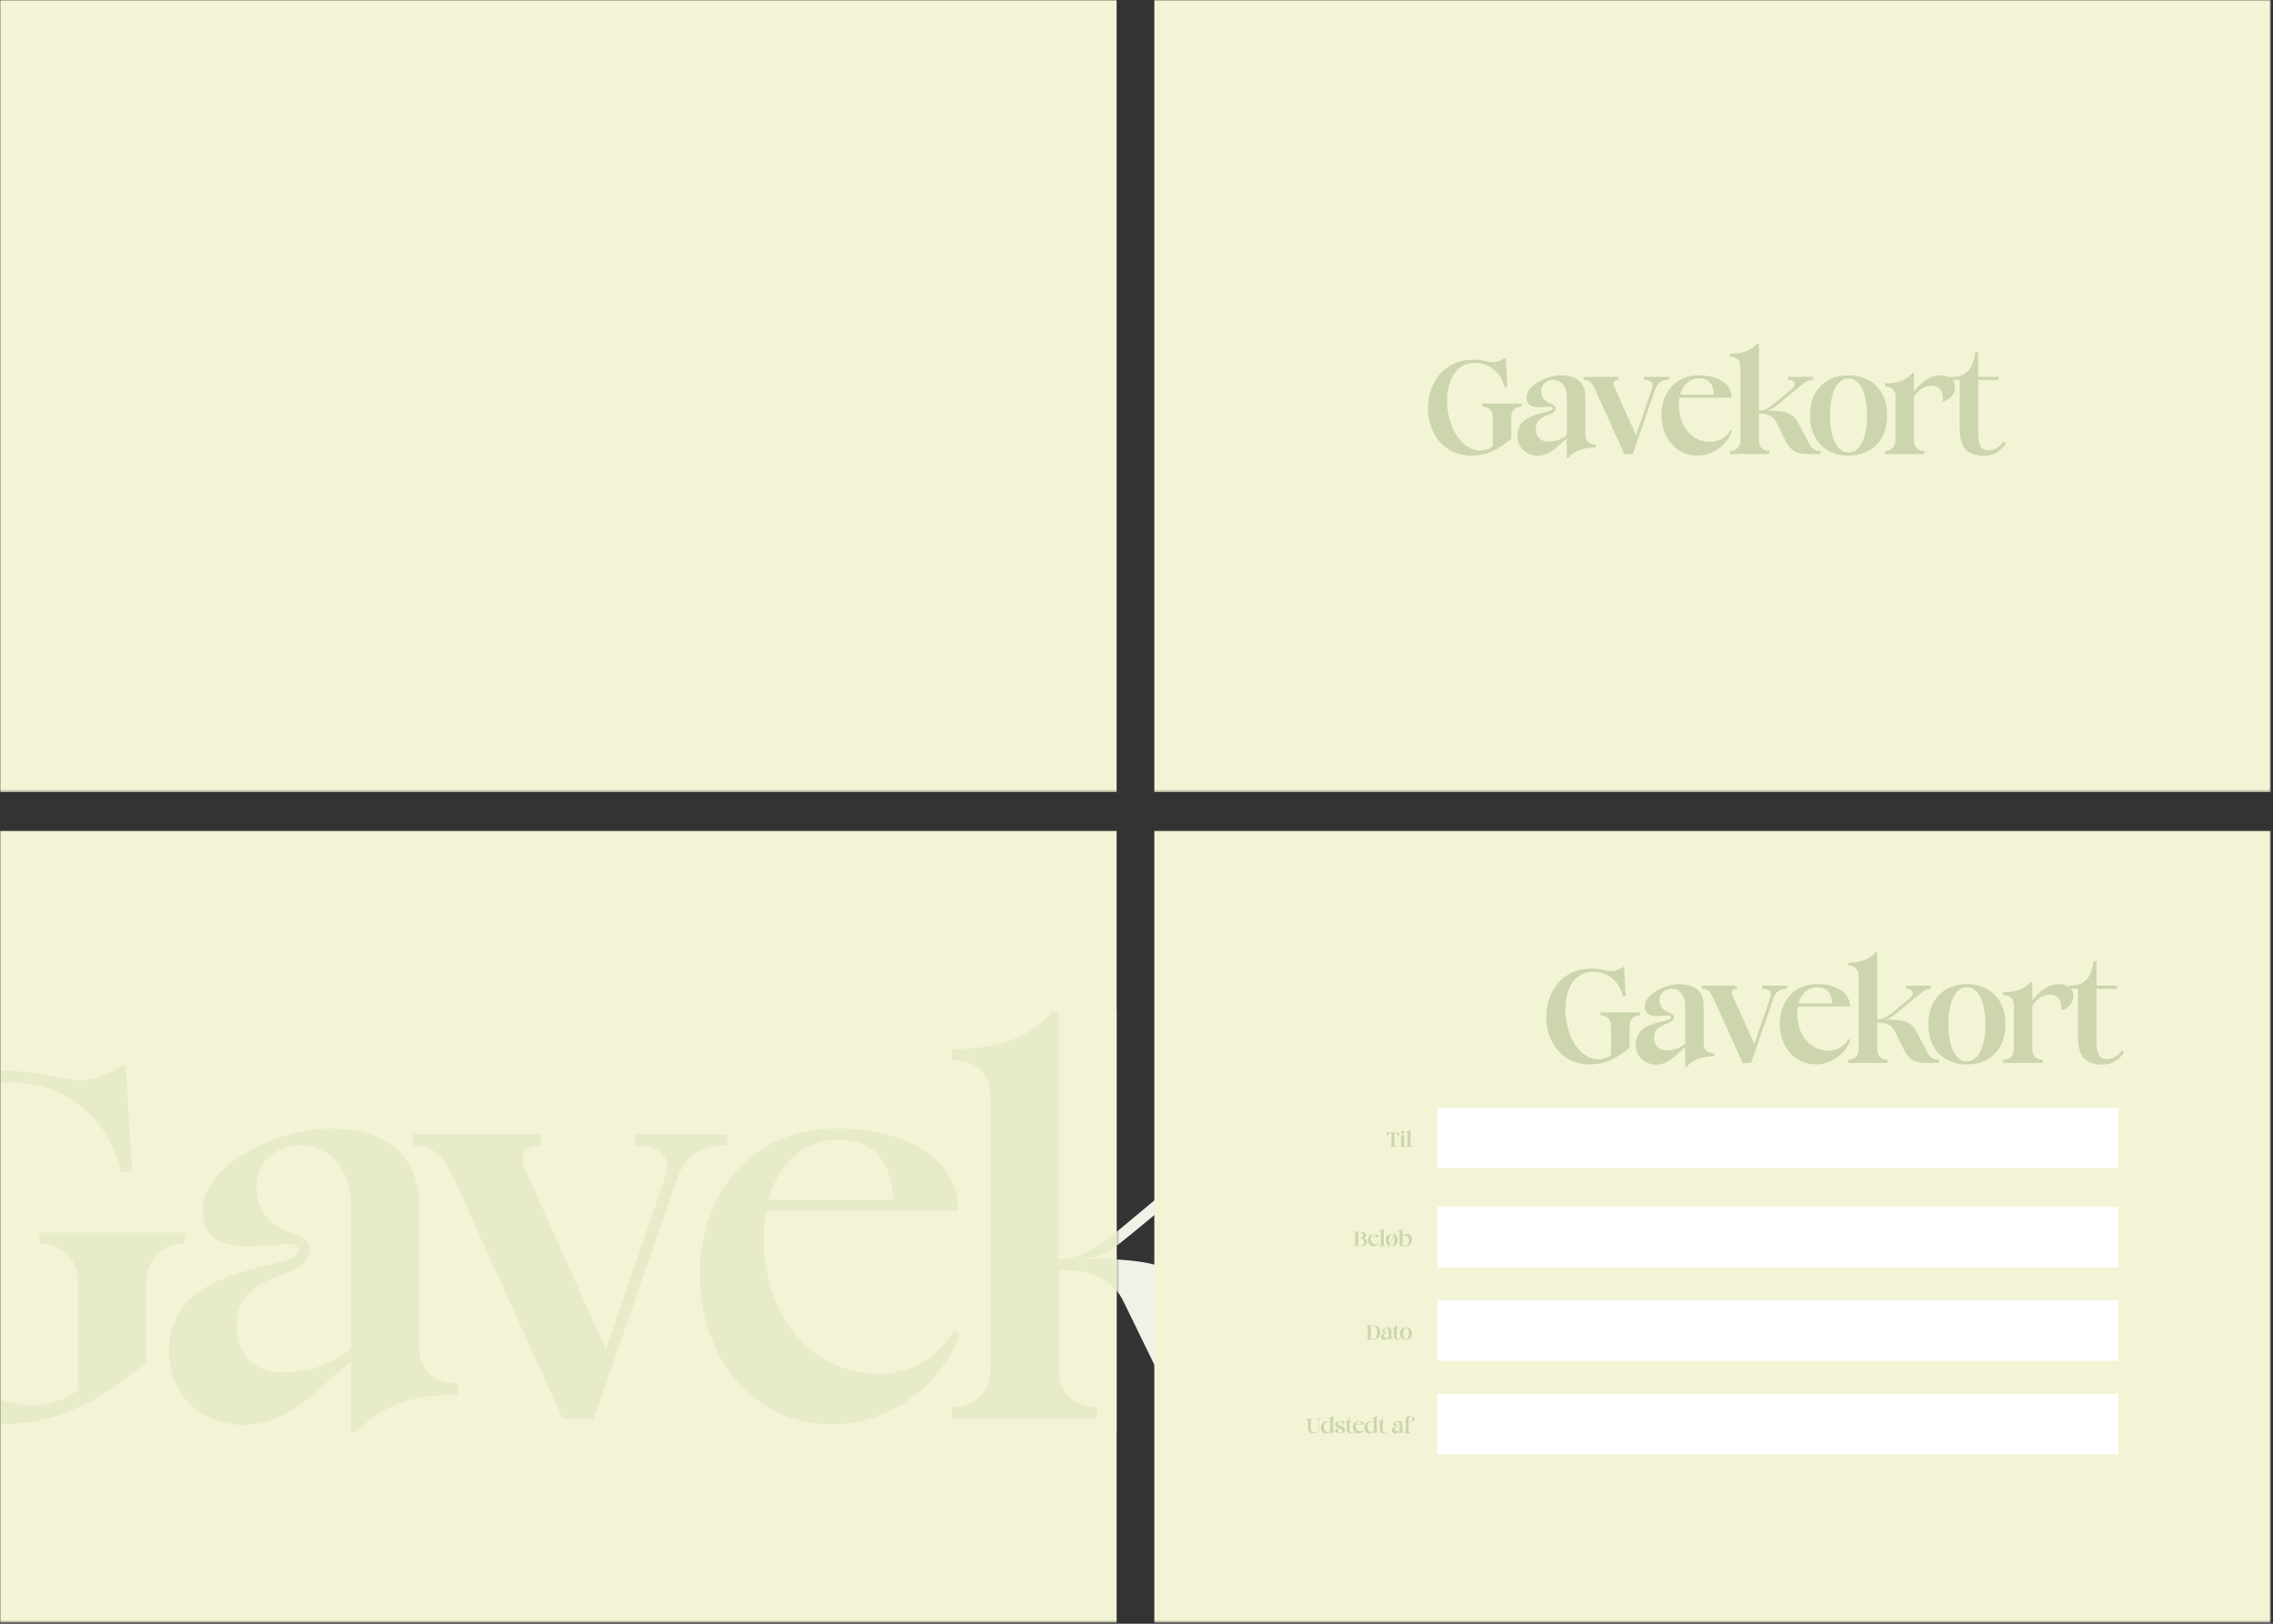
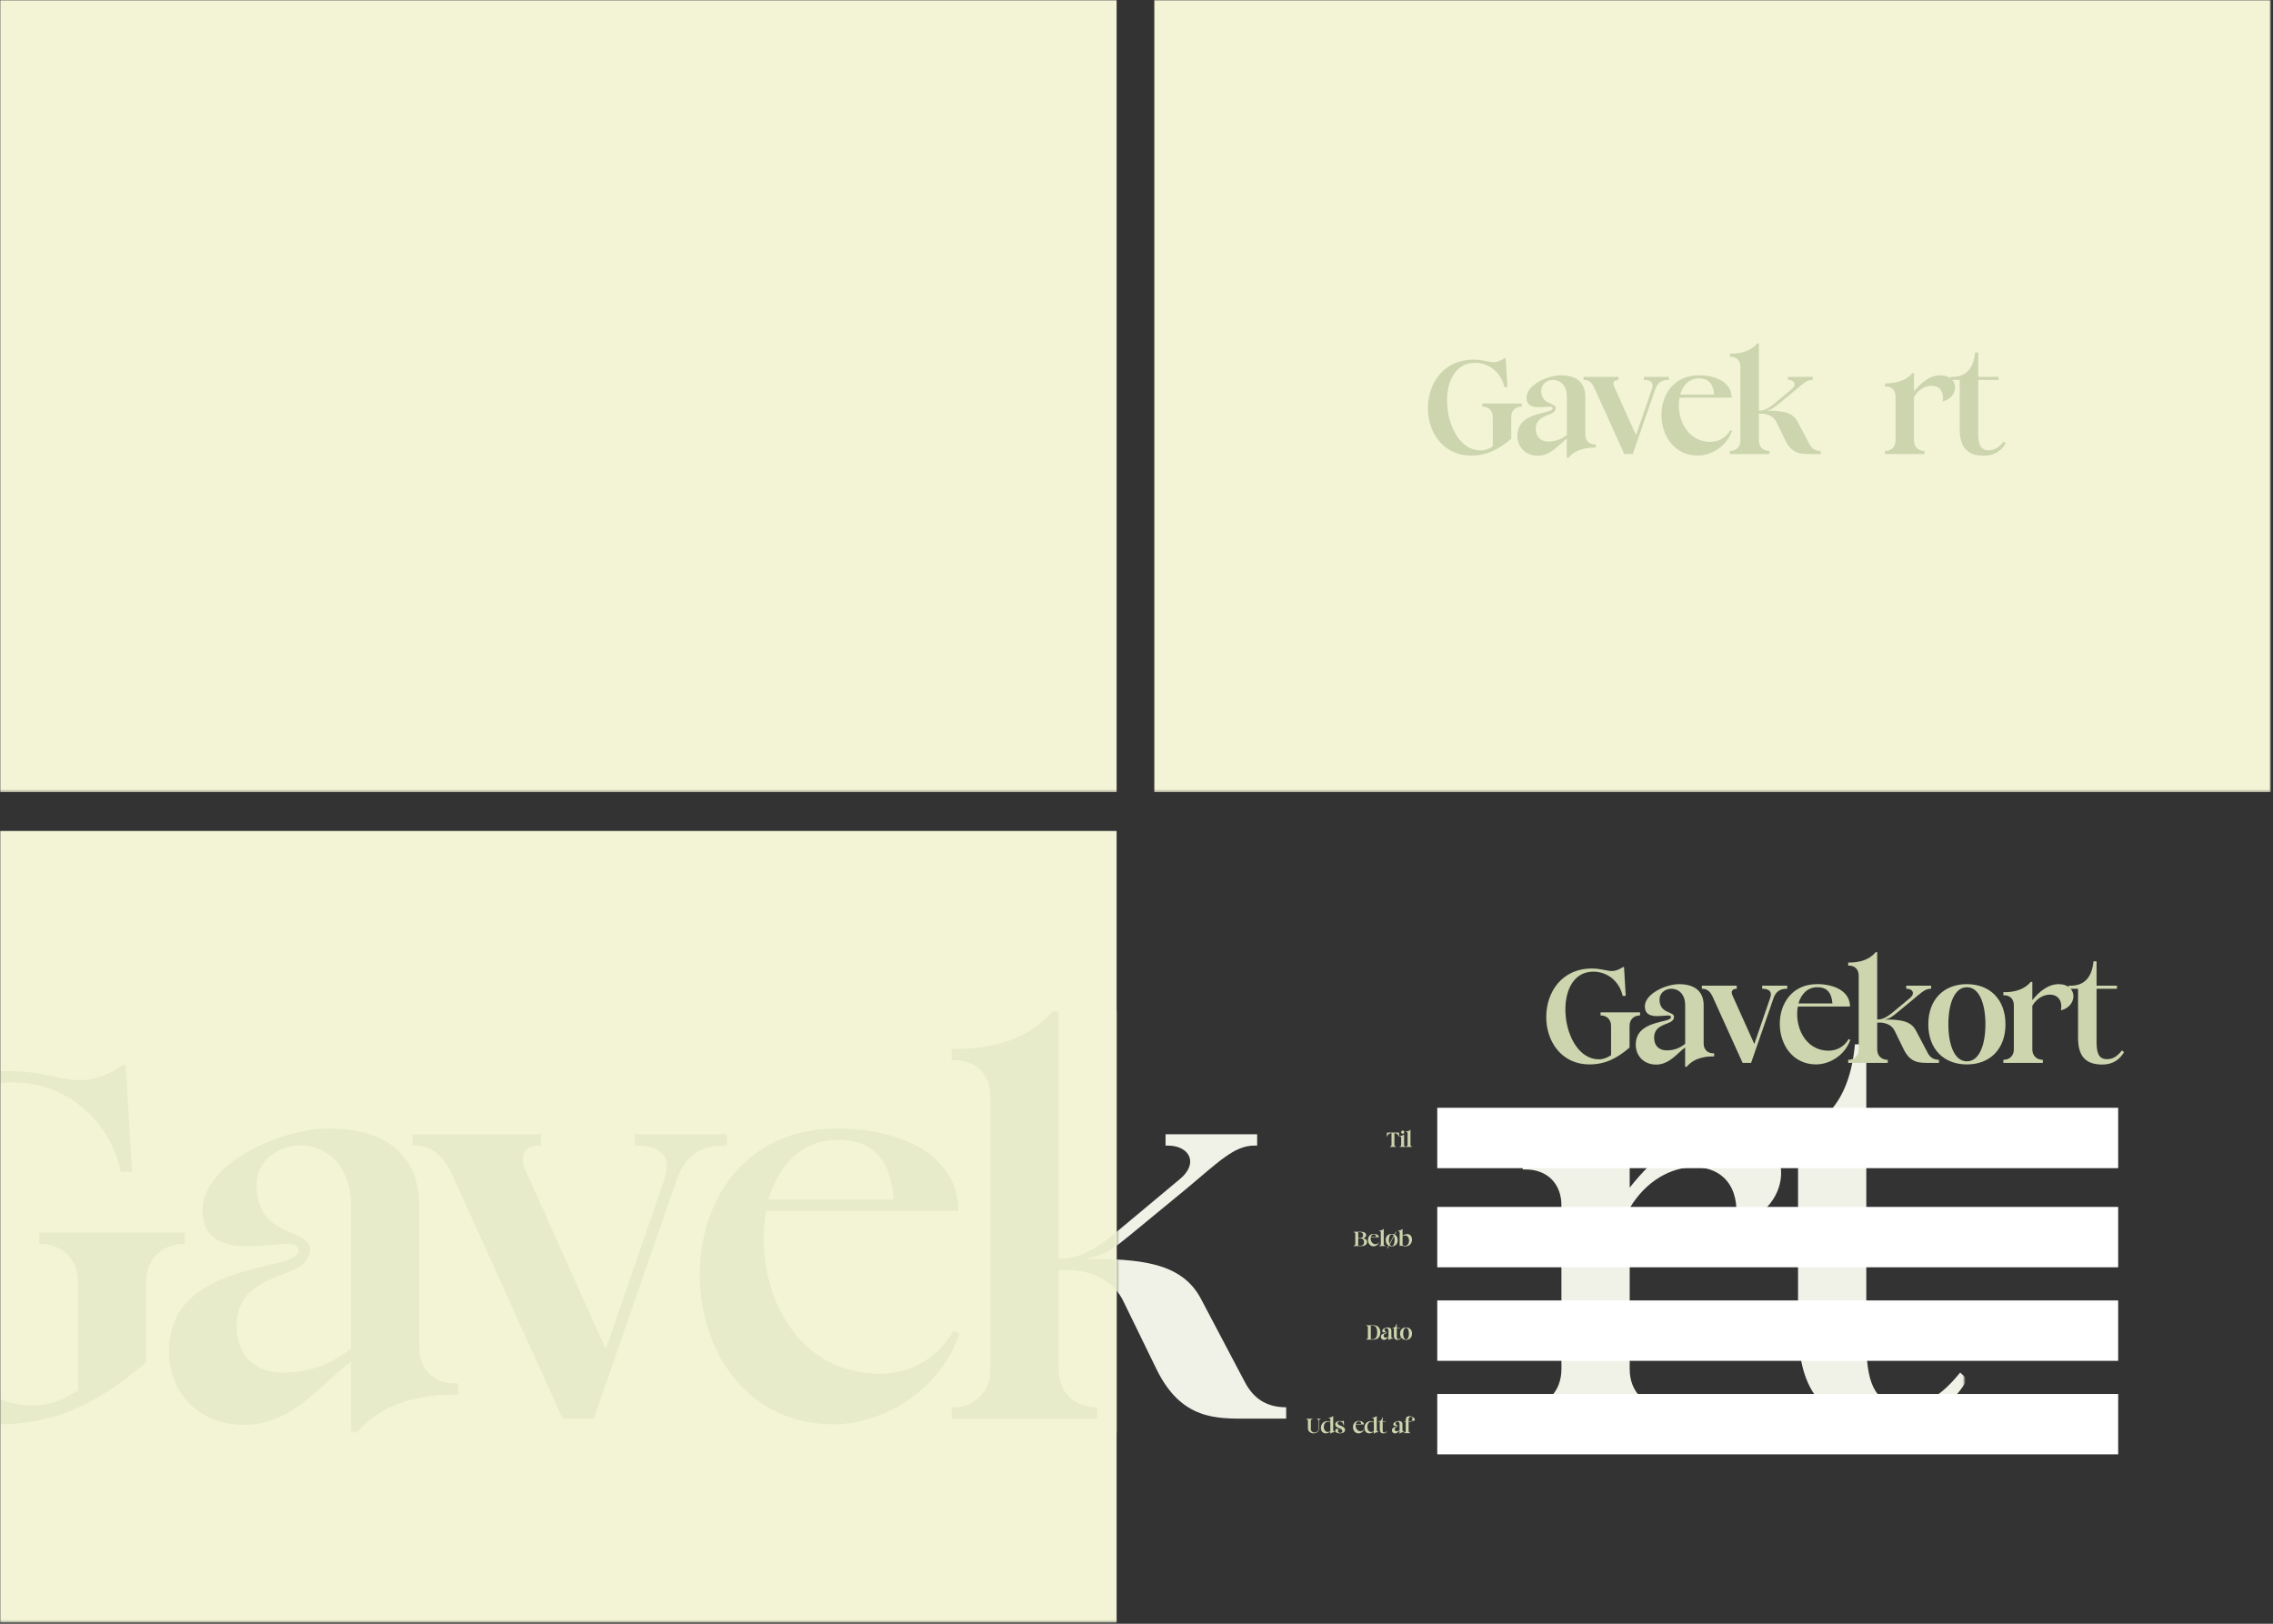
<svg xmlns="http://www.w3.org/2000/svg" width="854" height="610" viewBox="0 0 854 610" fill="none">
  <rect x="0" y="0" width="854" height="610" fill="#333333" stroke="none" />
  <g clip-path="url(#clip0_151_983)">
    <mask id="mask0_151_983" style="mask-type:luminance" maskUnits="userSpaceOnUse" x="0" y="0" width="854" height="298">
      <path d="M853.23 0H0V297.64H853.23V0Z" fill="white" />
    </mask>
    <g mask="url(#mask0_151_983)">
      <path d="M419.53 0H0V297.64H419.53V0Z" fill="#F3F4D6" />
      <path d="M853.229 0H433.699V297.64H853.229V0Z" fill="#F3F4D6" />
      <path d="M561.079 136.06C562.179 136.06 563.339 135.77 564.909 134.84L565.369 134.55H565.719L566.359 145.4H565.199C564.099 140.18 559.689 136.29 554.179 136.29C538.169 136.29 541.769 169.23 556.269 169.23C557.889 169.23 559.459 168.65 560.849 167.66V156.64C560.849 154.32 559.279 152.75 556.959 152.75H556.899V151.59H571.749V152.75H571.689C569.369 152.75 567.799 154.32 567.799 156.64V164.82C563.159 168.76 558.809 171.14 552.779 171.14C531.029 171.14 530.799 135.12 553.649 135.12C557.189 135.12 559.039 136.05 561.069 136.05L561.079 136.06Z" fill="#CCD5AE" />
      <path d="M588.679 164.77C585.899 166.74 582.819 171.21 577.779 171.21C573.369 171.21 570.119 168.14 570.119 163.73C570.119 154.28 583.339 155.73 583.339 153.41C583.339 152.83 582.699 152.77 582.239 152.77C581.199 152.77 579.629 153 578.179 153C575.799 153 573.539 152.42 573.539 149.29C573.539 144.71 581.249 141 586.469 141C591.689 141 595.579 143.26 595.629 148.83V163.33C595.629 165.53 597.079 166.98 599.279 166.98H599.569V168.14C597.599 168.14 592.489 168.14 589.249 172.03H588.669V164.78L588.679 164.77ZM588.679 148.94C588.679 144.59 586.069 142.73 583.519 142.73C581.259 142.73 579.049 144.24 579.049 146.79C579.049 152.18 584.499 151.14 584.499 153.29C584.499 154.16 583.979 154.8 583.109 155.26C580.909 156.36 577.019 156.88 577.019 161.12C577.019 163.96 578.699 165.88 581.719 165.88C585.029 165.88 587.059 164.66 588.679 163.44V148.94Z" fill="#CCD5AE" />
      <path d="M614.669 163.49L620.639 146.15C621.509 143.71 620.059 142.73 617.859 142.73H617.629V141.57H627.029V142.73H626.799C624.599 142.73 622.859 143.54 621.929 146.15L613.459 170.57H610.269L599.079 145.86C598.089 143.71 596.989 142.73 595.019 142.73H594.959V141.57H608.069V142.73H608.009C606.389 142.73 605.809 143.72 606.439 145.17L614.679 163.5L614.669 163.49Z" fill="#CCD5AE" />
      <path d="M650.74 161.93C648.59 167.9 642.85 171.15 637.86 171.15C620.11 171.15 619.13 140.99 638.27 140.99C644.65 140.99 650.57 143.6 650.62 149.4H631.02C629.69 156.42 633.4 165.99 642.62 165.99C645.58 165.99 648.42 164.54 650.1 161.64L650.74 161.93ZM644.01 148.24C643.72 144.7 642.39 142.15 638.33 142.15C634.62 142.15 632.24 144.76 631.25 148.24H644.01Z" fill="#CCD5AE" />
      <path d="M653.879 137.68C653.879 135.48 652.429 134.03 650.229 134.03H649.939V132.87C651.909 132.87 657.019 132.87 660.259 128.98H660.839V154.27H660.899C661.939 154.27 663.569 154.15 666.529 151.72L673.199 146.15C675.169 144.53 674.189 142.73 671.979 142.73H671.749V141.57H681.089V142.73H680.799C678.709 142.73 677.089 144.47 673.719 147.25L668.149 151.83C666.699 152.99 665.599 154.03 663.449 154.27C669.129 154.27 673.369 154.62 675.339 158.33L679.809 166.8C680.739 168.6 682.129 169.41 684.039 169.41V170.57H680.209C676.959 170.57 673.369 170.74 670.809 165.52L667.449 158.62C665.709 155.02 661.479 155.43 660.839 155.43V165.52C660.839 167.84 662.409 169.41 664.729 169.41H664.789V170.57H649.939V169.41H649.999C652.319 169.41 653.889 167.84 653.889 165.52V137.68H653.879Z" fill="#CCD5AE" />
-       <path d="M694.529 140.99C703.229 140.99 709.029 146.79 709.029 156.07C709.029 165.35 703.229 171.15 694.529 171.15C685.829 171.15 680.029 165.35 680.029 156.07C680.029 146.79 685.829 140.99 694.529 140.99ZM694.529 169.99C699.169 169.99 701.489 163.84 701.489 156.07C701.489 148.3 699.169 142.15 694.529 142.15C689.889 142.15 687.569 148.3 687.569 156.07C687.569 163.84 689.889 169.99 694.529 169.99Z" fill="#CCD5AE" />
      <path d="M712.159 148.82C712.159 146.62 710.709 145.17 708.509 145.17H708.219V144.01C710.189 144.01 715.299 144.01 718.539 140.12H719.119V147.02C721.669 143.77 725.089 140.99 729.039 140.99C736.229 140.99 736.289 149.23 729.849 150.85C730.489 147.72 729.149 144.93 725.669 144.93C723.409 144.93 720.799 146.26 719.119 149.11V165.52C719.119 167.84 720.689 169.41 723.009 169.41H723.069V170.57H708.219V169.41H708.279C710.599 169.41 712.169 167.84 712.169 165.52V148.82H712.159Z" fill="#CCD5AE" />
      <path d="M732.75 141.57H733.56C738.9 141.57 741.56 138.09 742.09 132.41H743.25V141.57H750.91V142.73H743.25V162.56C743.25 166.56 743.89 169.17 747.14 169.17C749.29 169.17 750.85 168.3 752.82 165.86L753.57 166.56C752.06 169.11 749.51 171.2 745.45 171.2C738.26 171.2 736.29 167.14 736.29 160.88V142.73H732.75V141.57Z" fill="#CCD5AE" />
    </g>
  </g>
  <g clip-path="url(#clip1_151_983)">
    <mask id="mask1_151_983" style="mask-type:luminance" maskUnits="userSpaceOnUse" x="0" y="312" width="854" height="298">
      <path d="M853.23 312H0V609.64H853.23V312Z" fill="white" />
    </mask>
    <g mask="url(#mask1_151_983)">
      <path d="M419.53 312H0V609.64H419.53V312Z" fill="#F3F4D6" />
      <mask id="mask2_151_983" style="mask-type:luminance" maskUnits="userSpaceOnUse" x="419" y="379" width="319" height="160">
        <path d="M737.959 379.72H419.529V538.29H737.959V379.72Z" fill="white" />
      </mask>
      <g mask="url(#mask2_151_983)">
        <path d="M372.091 411.77C372.091 403.65 366.751 398.31 358.631 398.31H357.561V394.04C364.831 394.04 383.631 394.04 395.601 379.72H397.741V472.9H397.951C401.801 472.9 407.781 472.47 418.681 463.5L443.261 442.98C450.531 437 446.891 430.37 438.771 430.37H437.921V426.1H472.331V430.37H471.261C463.571 430.37 457.581 436.78 445.191 447.04L424.671 463.92C419.331 468.19 415.271 472.04 407.361 472.9C428.301 472.9 443.911 474.18 451.171 487.86L467.631 519.06C471.051 525.68 476.181 528.68 483.231 528.68V532.95H469.131C457.161 532.95 443.911 533.59 434.511 514.36L422.111 488.93C415.701 475.68 400.101 477.18 397.751 477.18V514.37C397.751 522.92 403.521 528.69 412.071 528.69H412.281V532.96H357.571V528.69H357.781C366.331 528.69 372.101 522.92 372.101 514.37V411.79L372.091 411.77Z" fill="#F0F2E8" />
-         <path d="M521.69 423.95C553.75 423.95 575.12 445.32 575.12 479.52C575.12 513.72 553.75 535.09 521.69 535.09C489.63 535.09 468.26 513.72 468.26 479.52C468.26 445.32 489.63 423.95 521.69 423.95ZM521.69 530.81C538.79 530.81 547.34 508.16 547.34 479.52C547.34 450.88 538.79 428.23 521.69 428.23C504.59 428.23 496.04 450.88 496.04 479.52C496.04 508.16 504.59 530.81 521.69 530.81Z" fill="#F0F2E8" />
        <path d="M586.649 452.8C586.649 444.68 581.309 439.34 573.189 439.34H572.119V435.07C579.389 435.07 598.189 435.07 610.159 420.75H612.299V446.18C621.699 434.21 634.309 423.95 648.849 423.95C675.349 423.95 675.559 454.3 651.839 460.28C654.189 448.74 649.279 438.48 636.449 438.48C628.119 438.48 618.499 443.4 612.299 453.87V514.35C612.299 522.9 618.069 528.67 626.619 528.67H626.829V532.94H572.119V528.67H572.329C580.879 528.67 586.649 522.9 586.649 514.35V452.8Z" fill="#F0F2E8" />
        <path d="M662.52 426.09H665.51C685.17 426.09 695 413.27 696.93 392.32H701.2V426.09H729.41V430.36H701.2V503.45C701.2 518.2 703.55 527.81 715.52 527.81C723.43 527.81 729.2 524.6 736.46 515.63L739.24 518.19C733.68 527.59 724.28 535.29 709.32 535.29C682.82 535.29 675.55 520.33 675.55 497.25V430.36H662.51V426.09H662.52Z" fill="#F0F2E8" />
      </g>
      <path d="M419.53 379.72H0V538.29H419.53V379.72Z" fill="#F3F4D6" />
      <mask id="mask3_151_983" style="mask-type:luminance" maskUnits="userSpaceOnUse" x="0" y="379" width="420" height="160">
        <path d="M419.53 379.72H0V538.29H419.53V379.72Z" fill="white" />
      </mask>
      <g mask="url(#mask3_151_983)">
        <path d="M30.16 405.79C34.22 405.79 38.49 404.72 44.27 401.3L45.98 400.23H47.26L49.61 440.19H45.34C41.28 420.96 25.04 406.64 4.73 406.64C-54.26 406.64 -41 528.03 12.42 528.03C18.4 528.03 24.17 525.89 29.3 522.26V481.65C29.3 473.1 23.53 467.33 14.98 467.33H14.77V463.06H69.48V467.33H69.27C60.72 467.33 54.95 473.1 54.95 481.65V511.78C37.85 526.31 21.82 535.07 -0.4 535.07C-80.54 535.07 -81.4 402.35 2.81 402.35C15.85 402.35 22.69 405.77 30.17 405.77L30.16 405.79Z" fill="#E8EBCA" />
        <path d="M131.88 511.58C121.62 518.85 110.29 535.3 91.7 535.3C75.46 535.3 63.49 523.97 63.49 507.73C63.49 472.9 112.22 478.24 112.22 469.69C112.22 467.55 109.87 467.34 108.16 467.34C104.31 467.34 98.54 468.19 93.2 468.19C84.44 468.19 76.1 466.05 76.1 454.51C76.1 437.63 104.52 423.95 123.76 423.95C143 423.95 157.31 432.28 157.53 452.8V506.23C157.53 514.35 162.87 519.69 170.99 519.69H172.06V523.96C164.79 523.96 145.99 523.96 134.02 538.28H131.88V511.57V511.58ZM131.88 453.23C131.88 437.2 122.26 430.36 112.86 430.36C104.53 430.36 96.4 435.92 96.4 445.32C96.4 465.2 116.49 461.35 116.49 469.26C116.49 472.47 114.57 474.82 111.36 476.53C103.24 480.59 88.92 482.51 88.92 498.11C88.92 508.58 95.12 515.64 106.23 515.64C118.41 515.64 125.89 511.15 131.88 506.66V453.23Z" fill="#E8EBCA" />
        <path d="M227.619 506.87L249.629 442.97C252.839 433.99 247.489 430.36 239.369 430.36H238.519V426.09H273.139V430.36H272.289C264.169 430.36 257.759 433.35 254.339 442.97L223.139 532.94H211.389L170.139 441.9C166.509 433.99 162.449 430.36 155.179 430.36H154.969V426.09H203.269V430.36H203.059C197.079 430.36 194.939 433.99 197.289 439.34L227.639 506.87H227.619Z" fill="#E8EBCA" />
        <path d="M360.55 501.1C352.64 523.11 331.48 535.08 313.11 535.08C247.71 535.08 244.08 423.95 314.61 423.95C338.12 423.95 359.92 433.57 360.13 454.94H287.89C282.97 480.8 296.65 516.06 330.63 516.06C341.53 516.06 352 510.72 358.2 500.03L360.55 501.1ZM335.76 450.67C334.69 437.63 329.78 428.23 314.82 428.23C301.14 428.23 292.38 437.85 288.75 450.67H335.77H335.76Z" fill="#E8EBCA" />
        <path d="M372.091 411.77C372.091 403.65 366.751 398.31 358.631 398.31H357.561V394.04C364.831 394.04 383.631 394.04 395.601 379.72H397.741V472.9H397.951C401.801 472.9 407.781 472.47 418.681 463.5L443.261 442.98C450.531 437 446.891 430.37 438.771 430.37H437.921V426.1H472.331V430.37H471.261C463.571 430.37 457.581 436.78 445.191 447.04L424.671 463.92C419.331 468.19 415.271 472.04 407.361 472.9C428.301 472.9 443.911 474.18 451.171 487.86L467.631 519.06C471.051 525.68 476.181 528.68 483.231 528.68V532.95H469.131C457.161 532.95 443.911 533.59 434.511 514.36L422.111 488.93C415.701 475.68 400.101 477.18 397.751 477.18V514.37C397.751 522.92 403.521 528.69 412.071 528.69H412.281V532.96H357.571V528.69H357.781C366.331 528.69 372.101 522.92 372.101 514.37V411.79L372.091 411.77Z" fill="#E8EBCA" />
      </g>
-       <path d="M853.229 312H433.699V609.64H853.229V312Z" fill="#F3F4D6" />
      <path d="M795.83 416.17H540V438.85H795.83V416.17Z" fill="white" />
      <path d="M795.83 453.41H540V476.09H795.83V453.41Z" fill="white" />
      <path d="M795.83 488.55H540V511.23H795.83V488.55Z" fill="white" />
      <path d="M795.83 523.68H540V546.36H795.83V523.68Z" fill="white" />
      <path d="M523.911 430.1C523.911 430.46 524.151 430.7 524.511 430.7V430.88H522.211V430.7C522.571 430.7 522.811 430.46 522.811 430.1V425.67C521.951 425.72 521.401 426.27 521.111 426.96L520.961 426.93L521.141 425.47H525.571L525.751 426.93L525.601 426.96C525.311 426.28 524.761 425.73 523.901 425.67V430.1H523.911Z" fill="#CCD5AE" />
      <path d="M526.472 427.51C526.472 427.17 526.242 426.94 525.902 426.94H525.852V426.76C526.162 426.76 526.952 426.76 527.452 426.16H527.542V430.1C527.542 430.46 527.782 430.7 528.142 430.7V430.88H525.842V430.7C526.202 430.7 526.442 430.46 526.442 430.1V427.51H526.472ZM527.022 424.73C527.372 424.73 527.612 424.96 527.612 425.32C527.612 425.68 527.382 425.9 527.022 425.9C526.662 425.9 526.432 425.67 526.432 425.32C526.432 424.97 526.662 424.73 527.022 424.73Z" fill="#CCD5AE" />
      <path d="M528.87 425.78C528.87 425.44 528.64 425.21 528.3 425.21H528.25V425.03C528.56 425.03 529.35 425.03 529.85 424.43H529.94V430.1C529.94 430.46 530.18 430.7 530.54 430.7V430.88H528.24V430.7C528.6 430.7 528.84 430.46 528.84 430.1V425.78H528.87Z" fill="#CCD5AE" />
      <path d="M511.219 462.72C511.979 462.72 513.279 462.92 513.279 464C513.279 464.53 512.919 464.97 512.199 465.17C512.939 465.33 513.639 465.77 513.639 466.62C513.639 467.38 512.949 468.13 511.579 468.13H508.609V467.95C508.969 467.95 509.209 467.71 509.209 467.35V463.51C509.209 463.15 508.969 462.91 508.609 462.91V462.73H511.219V462.72ZM510.999 465.1C511.769 465.1 512.149 464.68 512.149 463.99C512.149 463.26 511.649 462.89 510.999 462.89H510.299V465.1H510.999ZM511.359 467.95C512.129 467.95 512.509 467.27 512.509 466.6C512.509 465.93 512.099 465.29 511.359 465.29H510.299V467.96H511.359V467.95Z" fill="#CCD5AE" />
      <path d="M518.08 466.79C517.75 467.72 516.86 468.22 516.08 468.22C513.33 468.22 513.17 463.54 516.14 463.54C517.13 463.54 518.05 463.95 518.06 464.85H515.02C514.81 465.94 515.39 467.43 516.82 467.43C517.28 467.43 517.72 467.2 517.98 466.75L518.08 466.79ZM517.03 464.66C516.99 464.11 516.78 463.71 516.15 463.71C515.57 463.71 515.2 464.12 515.05 464.66H517.03Z" fill="#CCD5AE" />
      <path d="M518.819 463.02C518.819 462.68 518.589 462.45 518.249 462.45H518.199V462.27C518.509 462.27 519.299 462.27 519.799 461.67H519.889V467.34C519.889 467.7 520.129 467.94 520.489 467.94V468.12H518.189V467.94C518.549 467.94 518.789 467.7 518.789 467.34V463.02H518.819Z" fill="#CCD5AE" />
      <path d="M522.899 463.54C523.269 463.54 523.599 463.6 523.889 463.73L524.419 462.72H524.659L524.069 463.83C524.739 464.2 525.139 464.92 525.139 465.88C525.139 467.32 524.239 468.22 522.889 468.22C522.509 468.22 522.169 468.15 521.869 468.01L521.339 469.02H521.099L521.679 467.91C521.029 467.53 520.639 466.82 520.639 465.87C520.639 464.43 521.539 463.53 522.889 463.53L522.899 463.54ZM522.029 467.26L523.639 464.2C523.459 463.89 523.219 463.71 522.899 463.71C522.179 463.71 521.819 464.66 521.819 465.87C521.819 466.4 521.889 466.88 522.029 467.26ZM522.139 467.52C522.319 467.85 522.569 468.04 522.899 468.04C523.619 468.04 523.979 467.09 523.979 465.88C523.979 465.33 523.909 464.83 523.749 464.45L522.139 467.52Z" fill="#CCD5AE" />
      <path d="M526.95 464.21C527.44 463.88 528.09 463.6 528.7 463.6C531.27 463.6 531.15 468.22 528.09 468.22C527.51 468.22 526.989 468 526.479 468C526.279 468 526.08 468.03 525.88 468.13V463.03C525.88 462.69 525.65 462.46 525.31 462.46H525.27V462.28C525.58 462.28 526.37 462.28 526.87 461.68H526.96V464.22L526.95 464.21ZM526.96 467.63C527.2 467.85 527.509 468.03 527.849 468.03C529.919 468.03 529.939 464.12 527.909 464.12C527.589 464.12 527.21 464.25 526.96 464.41V467.63Z" fill="#CCD5AE" />
      <path d="M513.33 503.08C513.69 503.08 513.93 502.84 513.93 502.48V498.64C513.93 498.28 513.69 498.04 513.33 498.04V497.86H516.12C517.91 497.86 518.61 499.2 518.61 500.55C518.61 501.9 517.91 503.27 516.12 503.27H513.33V503.09V503.08ZM515.91 503.08C517.07 503.08 517.44 501.82 517.44 500.56C517.44 499.3 517.07 498.03 515.91 498.03H515.03V503.08H515.91Z" fill="#CCD5AE" />
      <path d="M521.681 502.36C521.251 502.67 520.771 503.36 519.991 503.36C519.311 503.36 518.801 502.88 518.801 502.2C518.801 500.73 520.851 500.96 520.851 500.6C520.851 500.51 520.751 500.5 520.681 500.5C520.521 500.5 520.271 500.54 520.051 500.54C519.681 500.54 519.331 500.45 519.331 499.96C519.331 499.25 520.531 498.67 521.341 498.67C522.151 498.67 522.751 499.02 522.761 499.89V502.14C522.761 502.48 522.991 502.71 523.331 502.71H523.371V502.89C523.061 502.89 522.271 502.89 521.771 503.49H521.681V502.37V502.36ZM521.681 499.91C521.681 499.24 521.271 498.95 520.881 498.95C520.531 498.95 520.191 499.18 520.191 499.58C520.191 500.42 521.041 500.26 521.041 500.59C521.041 500.72 520.961 500.82 520.821 500.9C520.481 501.07 519.871 501.15 519.871 501.81C519.871 502.25 520.131 502.55 520.601 502.55C521.111 502.55 521.431 502.36 521.681 502.17V499.92V499.91Z" fill="#CCD5AE" />
      <path d="M523.16 498.76H523.29C524.12 498.76 524.53 498.22 524.61 497.34H524.79V498.76H525.98V498.94H524.79V502.02C524.79 502.64 524.89 503.05 525.39 503.05C525.72 503.05 525.97 502.91 526.27 502.54L526.39 502.65C526.16 503.05 525.76 503.37 525.13 503.37C524.01 503.37 523.71 502.74 523.71 501.77V498.95H523.16V498.77V498.76Z" fill="#CCD5AE" />
      <path d="M528.27 498.67C529.62 498.67 530.52 499.57 530.52 501.01C530.52 502.45 529.62 503.35 528.27 503.35C526.92 503.35 526.02 502.45 526.02 501.01C526.02 499.57 526.92 498.67 528.27 498.67ZM528.27 503.17C528.99 503.17 529.349 502.22 529.349 501.01C529.349 499.8 528.99 498.85 528.27 498.85C527.55 498.85 527.19 499.8 527.19 501.01C527.19 502.22 527.55 503.17 528.27 503.17Z" fill="#CCD5AE" />
      <path d="M492.461 536.67C492.461 537.7 493.191 538.17 493.911 538.17C494.681 538.17 495.371 537.67 495.371 536.85V533.77C495.371 533.41 495.131 533.17 494.771 533.17V532.99H496.171V533.17C495.811 533.17 495.571 533.41 495.571 533.77V536.76C495.571 537.9 494.561 538.49 493.541 538.49C492.521 538.49 491.411 537.84 491.411 536.49V533.77C491.411 533.41 491.171 533.17 490.811 533.17V532.99H493.111V533.17C492.751 533.17 492.511 533.41 492.511 533.77V536.67H492.461Z" fill="#CCD5AE" />
      <path d="M499.831 537.88C499.341 538.21 498.701 538.49 498.091 538.49C495.521 538.49 495.641 533.87 498.701 533.87C499.111 533.87 499.471 533.95 499.831 534.18V533.3C499.831 532.96 499.601 532.73 499.261 532.73H499.221V532.55C499.531 532.55 500.321 532.55 500.821 531.95H500.911V537.28C500.911 537.62 501.141 537.85 501.481 537.85H501.531V538.03C501.221 538.03 500.431 538.03 499.931 538.63H499.841V537.88H499.831ZM499.831 534.46C499.671 534.21 499.281 534.09 498.941 534.09C496.871 534.09 496.851 537.97 498.881 537.97C499.191 537.97 499.581 537.84 499.831 537.68V534.46Z" fill="#CCD5AE" />
      <path d="M501.67 537.45C501.67 537.07 501.99 536.77 502.38 536.77C502.58 536.77 502.8 536.86 502.99 537.07C502.42 537.33 502.63 538.31 503.51 538.31C504.04 538.31 504.35 538.05 504.35 537.63C504.35 536.36 501.68 536.73 501.68 535.06C501.68 534.25 502.49 533.82 503.39 533.82C503.68 533.82 503.98 533.89 504.26 533.89C504.43 533.89 504.6 533.86 504.75 533.78L504.83 533.73H504.88L504.98 535.41H504.8C504.57 534.38 503.98 533.99 503.37 533.99C502.97 533.99 502.56 534.22 502.56 534.67C502.56 535.83 505.35 535.43 505.35 537.22C505.35 538.19 504.21 538.49 503.45 538.49C502.69 538.49 501.67 538.23 501.67 537.45Z" fill="#CCD5AE" />
-       <path d="M505.461 533.9H505.591C506.421 533.9 506.831 533.36 506.911 532.48H507.091V533.9H508.281V534.08H507.091V537.16C507.091 537.78 507.191 538.19 507.691 538.19C508.021 538.19 508.271 538.05 508.571 537.68L508.691 537.79C508.461 538.19 508.061 538.51 507.431 538.51C506.311 538.51 506.011 537.88 506.011 536.91V534.09H505.461V533.91V533.9Z" fill="#CCD5AE" />
      <path d="M512.451 537.06C512.121 537.99 511.231 538.49 510.451 538.49C507.701 538.49 507.541 533.81 510.511 533.81C511.501 533.81 512.421 534.22 512.431 535.12H509.391C509.181 536.21 509.761 537.7 511.191 537.7C511.651 537.7 512.091 537.47 512.351 537.02L512.451 537.06ZM511.411 534.94C511.371 534.39 511.161 533.99 510.531 533.99C509.951 533.99 509.581 534.4 509.431 534.94H511.411Z" fill="#CCD5AE" />
      <path d="M516.19 537.88C515.7 538.21 515.06 538.49 514.45 538.49C511.88 538.49 512 533.87 515.06 533.87C515.47 533.87 515.83 533.95 516.19 534.18V533.3C516.19 532.96 515.97 532.73 515.62 532.73H515.58V532.55C515.89 532.55 516.68 532.55 517.18 531.95H517.27V537.28C517.27 537.62 517.5 537.85 517.84 537.85H517.88V538.03C517.57 538.03 516.78 538.03 516.28 538.63H516.19V537.88ZM516.19 534.46C516.03 534.21 515.64 534.09 515.3 534.09C513.23 534.09 513.21 537.97 515.24 537.97C515.55 537.97 515.94 537.84 516.19 537.68V534.46Z" fill="#CCD5AE" />
      <path d="M517.861 533.9H517.991C518.821 533.9 519.231 533.36 519.311 532.48H519.491V533.9H520.681V534.08H519.491V537.16C519.491 537.78 519.591 538.19 520.091 538.19C520.421 538.19 520.671 538.05 520.971 537.68L521.091 537.79C520.861 538.19 520.461 538.51 519.831 538.51C518.711 538.51 518.411 537.88 518.411 536.91V534.09H517.861V533.91V533.9Z" fill="#CCD5AE" />
      <path d="M525.841 537.5C525.411 537.81 524.931 538.5 524.151 538.5C523.471 538.5 522.961 538.02 522.961 537.34C522.961 535.87 525.011 536.1 525.011 535.74C525.011 535.65 524.911 535.64 524.841 535.64C524.681 535.64 524.431 535.68 524.211 535.68C523.841 535.68 523.491 535.59 523.491 535.1C523.491 534.39 524.691 533.81 525.501 533.81C526.311 533.81 526.911 534.16 526.921 535.03V537.28C526.921 537.62 527.151 537.85 527.491 537.85H527.531V538.03C527.221 538.03 526.431 538.03 525.931 538.63H525.841V537.51V537.5ZM525.841 535.04C525.841 534.37 525.431 534.08 525.041 534.08C524.691 534.08 524.351 534.31 524.351 534.71C524.351 535.55 525.201 535.39 525.201 535.72C525.201 535.85 525.121 535.95 524.981 536.03C524.641 536.2 524.031 536.28 524.031 536.94C524.031 537.38 524.291 537.68 524.761 537.68C525.271 537.68 525.591 537.49 525.841 537.3V535.05V535.04Z" fill="#CCD5AE" />
      <path d="M527.551 538.22C527.911 538.22 528.151 537.98 528.151 537.62V534.08H527.601V533.9H528.151V533.61C528.151 532.64 528.461 532.01 529.571 532.01C530.381 532.01 531.581 532.59 531.581 533.3C531.581 533.64 531.251 533.82 530.921 533.82C530.651 533.82 530.391 533.7 530.311 533.45C531.031 533.18 530.731 532.28 530.031 532.28C529.661 532.28 529.231 532.55 529.231 533.24V533.9H530.421V534.08H529.231V537.62C529.231 537.98 529.481 538.22 529.841 538.22V538.4H527.531V538.22H527.551Z" fill="#CCD5AE" />
      <path d="M605.53 364.79C606.63 364.79 607.79 364.5 609.36 363.57L609.82 363.28H610.17L610.81 374.13H609.65C608.55 368.91 604.14 365.02 598.63 365.02C582.62 365.02 586.22 397.96 600.72 397.96C602.34 397.96 603.91 397.38 605.3 396.39V385.37C605.3 383.05 603.73 381.48 601.41 381.48H601.35V380.32H616.2V381.48H616.14C613.82 381.48 612.25 383.05 612.25 385.37V393.55C607.61 397.49 603.26 399.87 597.23 399.87C575.48 399.87 575.25 363.85 598.1 363.85C601.64 363.85 603.49 364.78 605.52 364.78L605.53 364.79Z" fill="#CCD5AE" />
      <path d="M633.14 393.5C630.36 395.47 627.28 399.94 622.24 399.94C617.83 399.94 614.58 396.87 614.58 392.46C614.58 383.01 627.8 384.46 627.8 382.14C627.8 381.56 627.16 381.5 626.7 381.5C625.66 381.5 624.09 381.73 622.64 381.73C620.26 381.73 618 381.15 618 378.02C618 373.44 625.71 369.73 630.93 369.73C636.15 369.73 640.04 371.99 640.09 377.56V392.06C640.09 394.26 641.54 395.71 643.74 395.71H644.03V396.87C642.06 396.87 636.95 396.87 633.71 400.76H633.13V393.51L633.14 393.5ZM633.14 377.66C633.14 373.31 630.53 371.45 627.98 371.45C625.72 371.45 623.51 372.96 623.51 375.51C623.51 380.9 628.96 379.86 628.96 382.01C628.96 382.88 628.44 383.52 627.57 383.98C625.37 385.08 621.48 385.6 621.48 389.84C621.48 392.68 623.16 394.6 626.18 394.6C629.49 394.6 631.52 393.38 633.14 392.16V377.66Z" fill="#CCD5AE" />
      <path d="M659.12 392.22L665.09 374.88C665.96 372.44 664.51 371.46 662.31 371.46H662.08V370.3H671.48V371.46H671.25C669.05 371.46 667.31 372.27 666.38 374.88L657.91 399.3H654.72L643.53 374.59C642.54 372.44 641.44 371.46 639.47 371.46H639.41V370.3H652.52V371.46H652.46C650.84 371.46 650.26 372.45 650.89 373.9L659.13 392.23L659.12 392.22Z" fill="#CCD5AE" />
      <path d="M695.201 390.65C693.051 396.62 687.311 399.87 682.321 399.87C664.571 399.87 663.591 369.71 682.731 369.71C689.111 369.71 695.031 372.32 695.081 378.12H675.481C674.151 385.14 677.861 394.71 687.081 394.71C690.041 394.71 692.881 393.26 694.561 390.36L695.201 390.65ZM688.471 376.97C688.181 373.43 686.851 370.88 682.791 370.88C679.081 370.88 676.701 373.49 675.711 376.97H688.471Z" fill="#CCD5AE" />
      <path d="M698.331 366.41C698.331 364.21 696.881 362.76 694.681 362.76H694.391V361.6C696.361 361.6 701.471 361.6 704.711 357.71H705.291V383H705.351C706.391 383 708.021 382.88 710.981 380.45L717.651 374.88C719.621 373.26 718.641 371.46 716.431 371.46H716.201V370.3H725.541V371.46H725.251C723.161 371.46 721.541 373.2 718.171 375.98L712.601 380.56C711.151 381.72 710.051 382.76 707.901 383C713.581 383 717.821 383.35 719.791 387.06L724.261 395.53C725.191 397.33 726.581 398.14 728.491 398.14V399.3H724.661C721.411 399.3 717.821 399.47 715.261 394.25L711.901 387.35C710.161 383.75 705.931 384.16 705.291 384.16V394.25C705.291 396.57 706.861 398.14 709.181 398.14H709.241V399.3H694.391V398.14H694.451C696.771 398.14 698.341 396.57 698.341 394.25V366.41H698.331Z" fill="#CCD5AE" />
      <path d="M738.99 369.72C747.69 369.72 753.49 375.52 753.49 384.8C753.49 394.08 747.69 399.88 738.99 399.88C730.29 399.88 724.49 394.08 724.49 384.8C724.49 375.52 730.29 369.72 738.99 369.72ZM738.99 398.72C743.63 398.72 745.95 392.57 745.95 384.8C745.95 377.03 743.63 370.88 738.99 370.88C734.35 370.88 732.03 377.03 732.03 384.8C732.03 392.57 734.35 398.72 738.99 398.72Z" fill="#CCD5AE" />
      <path d="M756.62 377.55C756.62 375.35 755.17 373.9 752.97 373.9H752.68V372.74C754.65 372.74 759.76 372.74 763 368.85H763.58V375.75C766.13 372.5 769.55 369.72 773.5 369.72C780.69 369.72 780.75 377.96 774.31 379.58C774.95 376.45 773.61 373.66 770.13 373.66C767.87 373.66 765.26 374.99 763.58 377.84V394.25C763.58 396.57 765.15 398.14 767.47 398.14H767.53V399.3H752.68V398.14H752.74C755.06 398.14 756.63 396.57 756.63 394.25V377.55H756.62Z" fill="#CCD5AE" />
      <path d="M777.211 370.3H778.021C783.361 370.3 786.021 366.82 786.551 361.14H787.711V370.3H795.371V371.46H787.711V391.29C787.711 395.29 788.351 397.9 791.601 397.9C793.751 397.9 795.311 397.03 797.281 394.59L798.031 395.29C796.521 397.84 793.971 399.93 789.911 399.93C782.721 399.93 780.751 395.87 780.751 389.61V371.46H777.211V370.3Z" fill="#CCD5AE" />
    </g>
  </g>
  <defs>
    <clipPath id="clip0_151_983">
      <rect width="853.23" height="297.64" fill="white" />
    </clipPath>
    <clipPath id="clip1_151_983">
      <rect width="853.23" height="297.64" fill="white" transform="translate(0 312)" />
    </clipPath>
  </defs>
</svg>